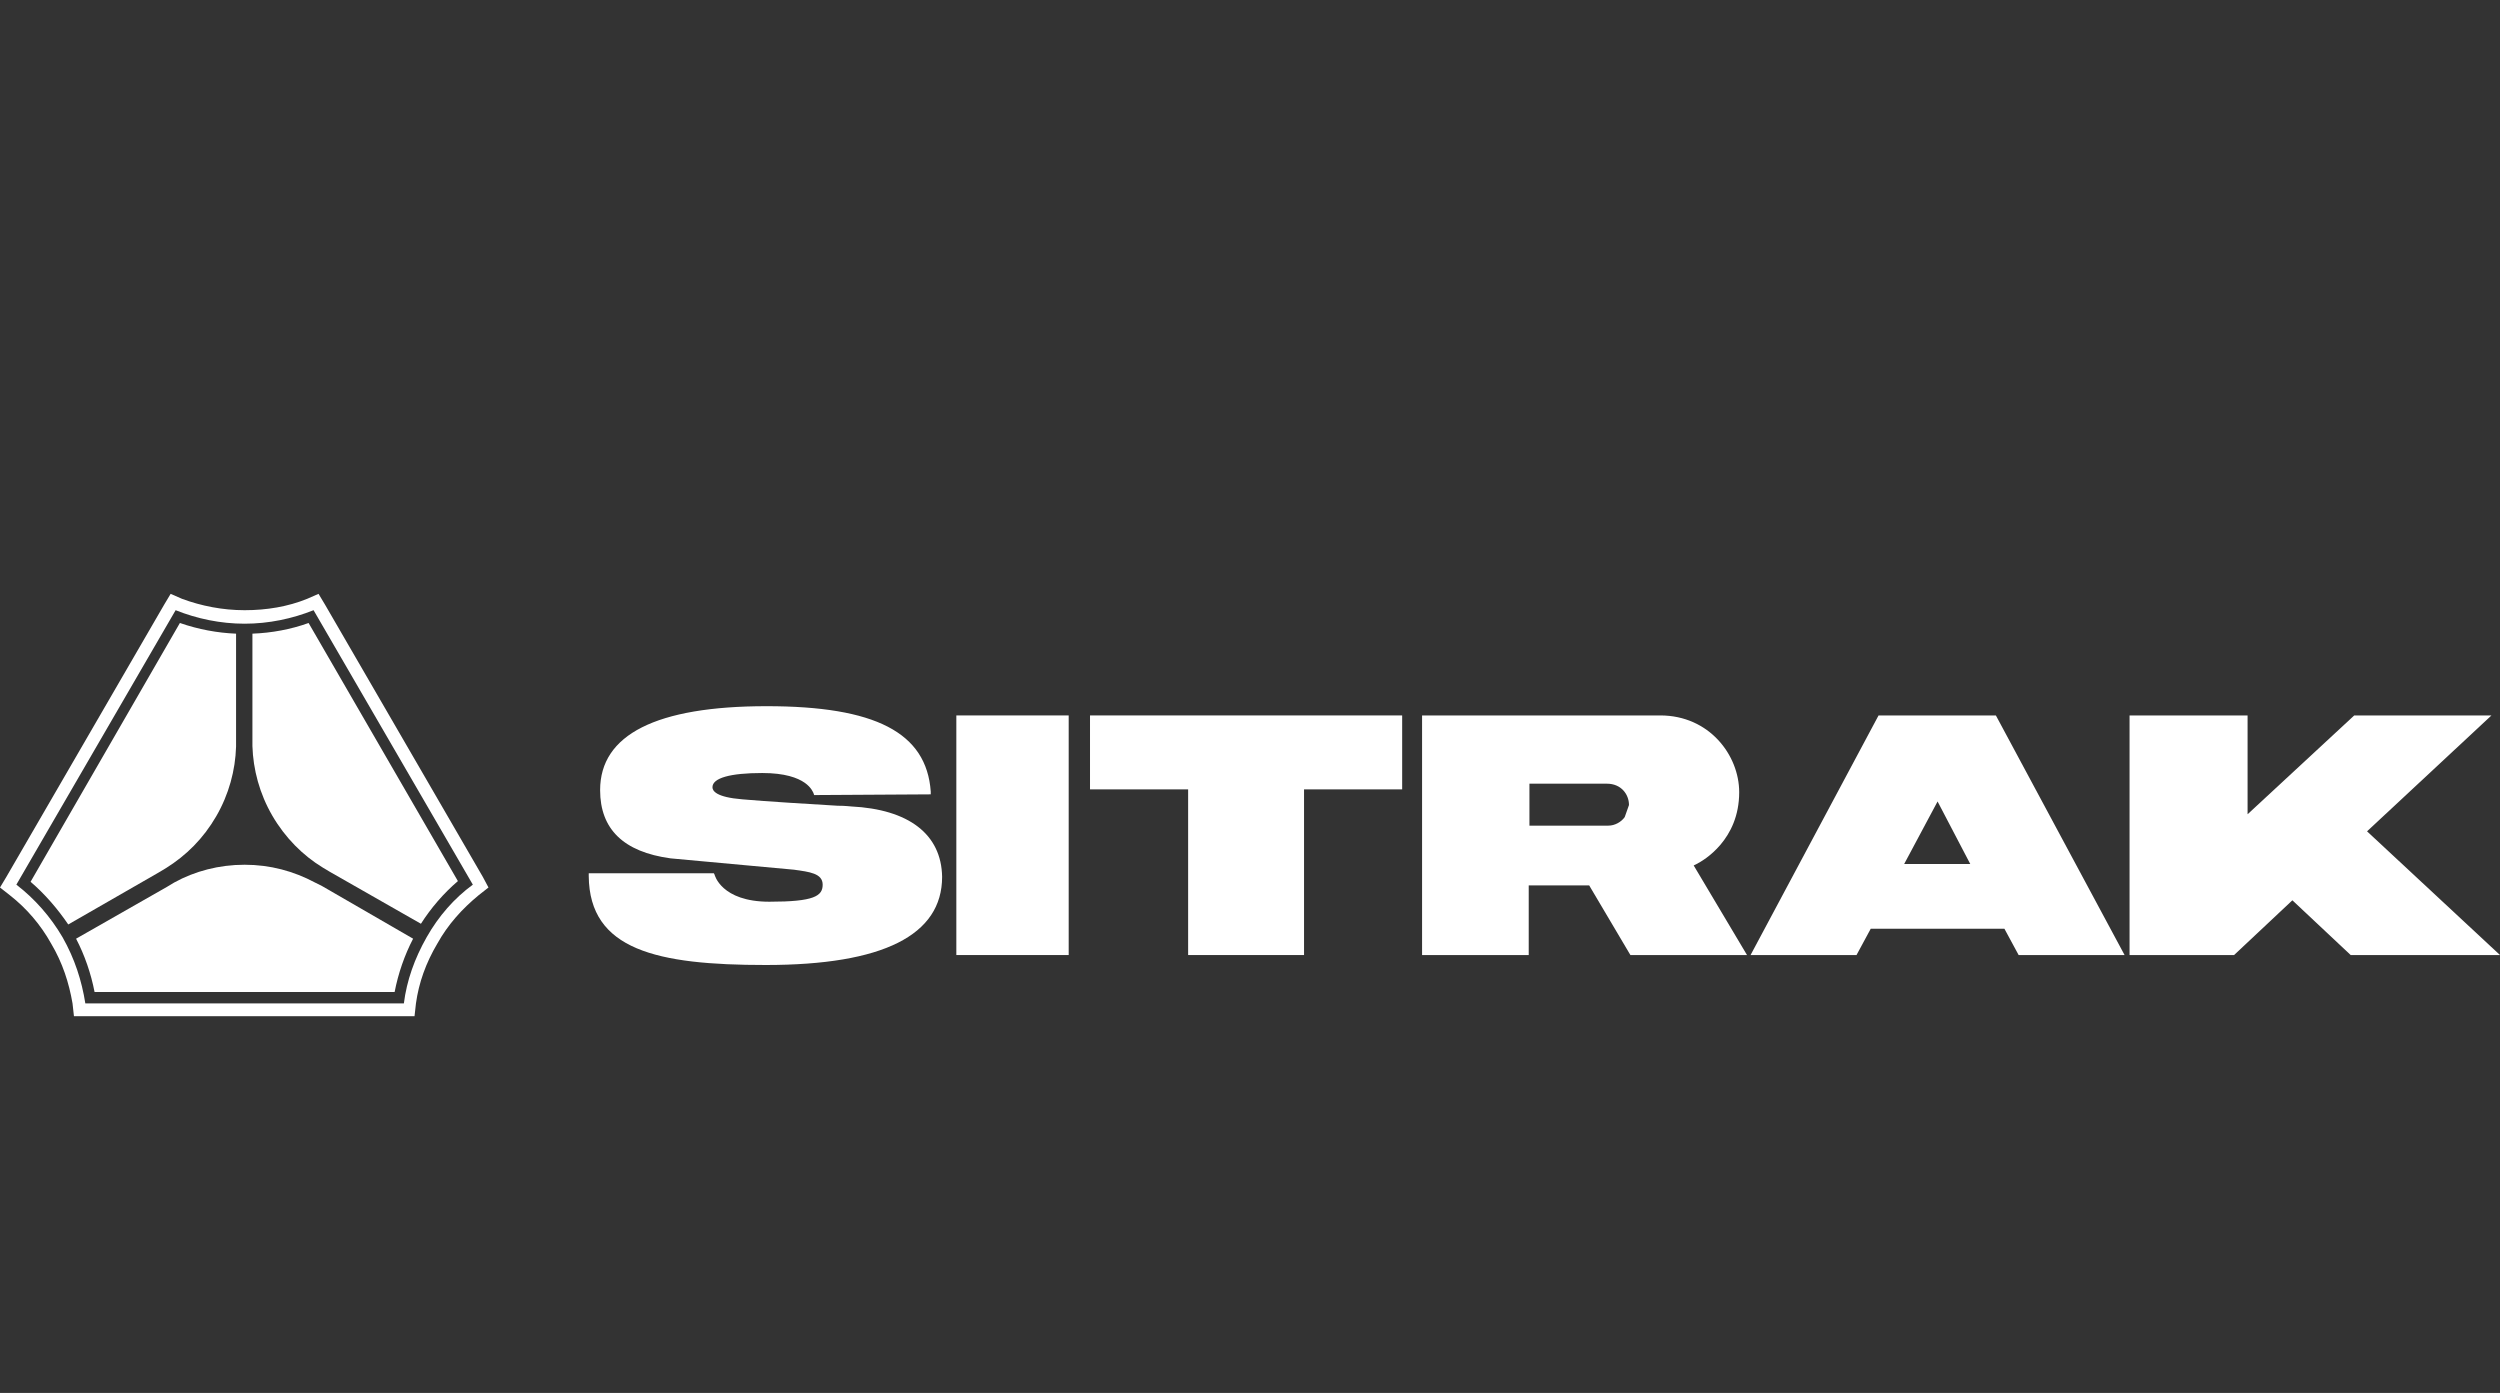
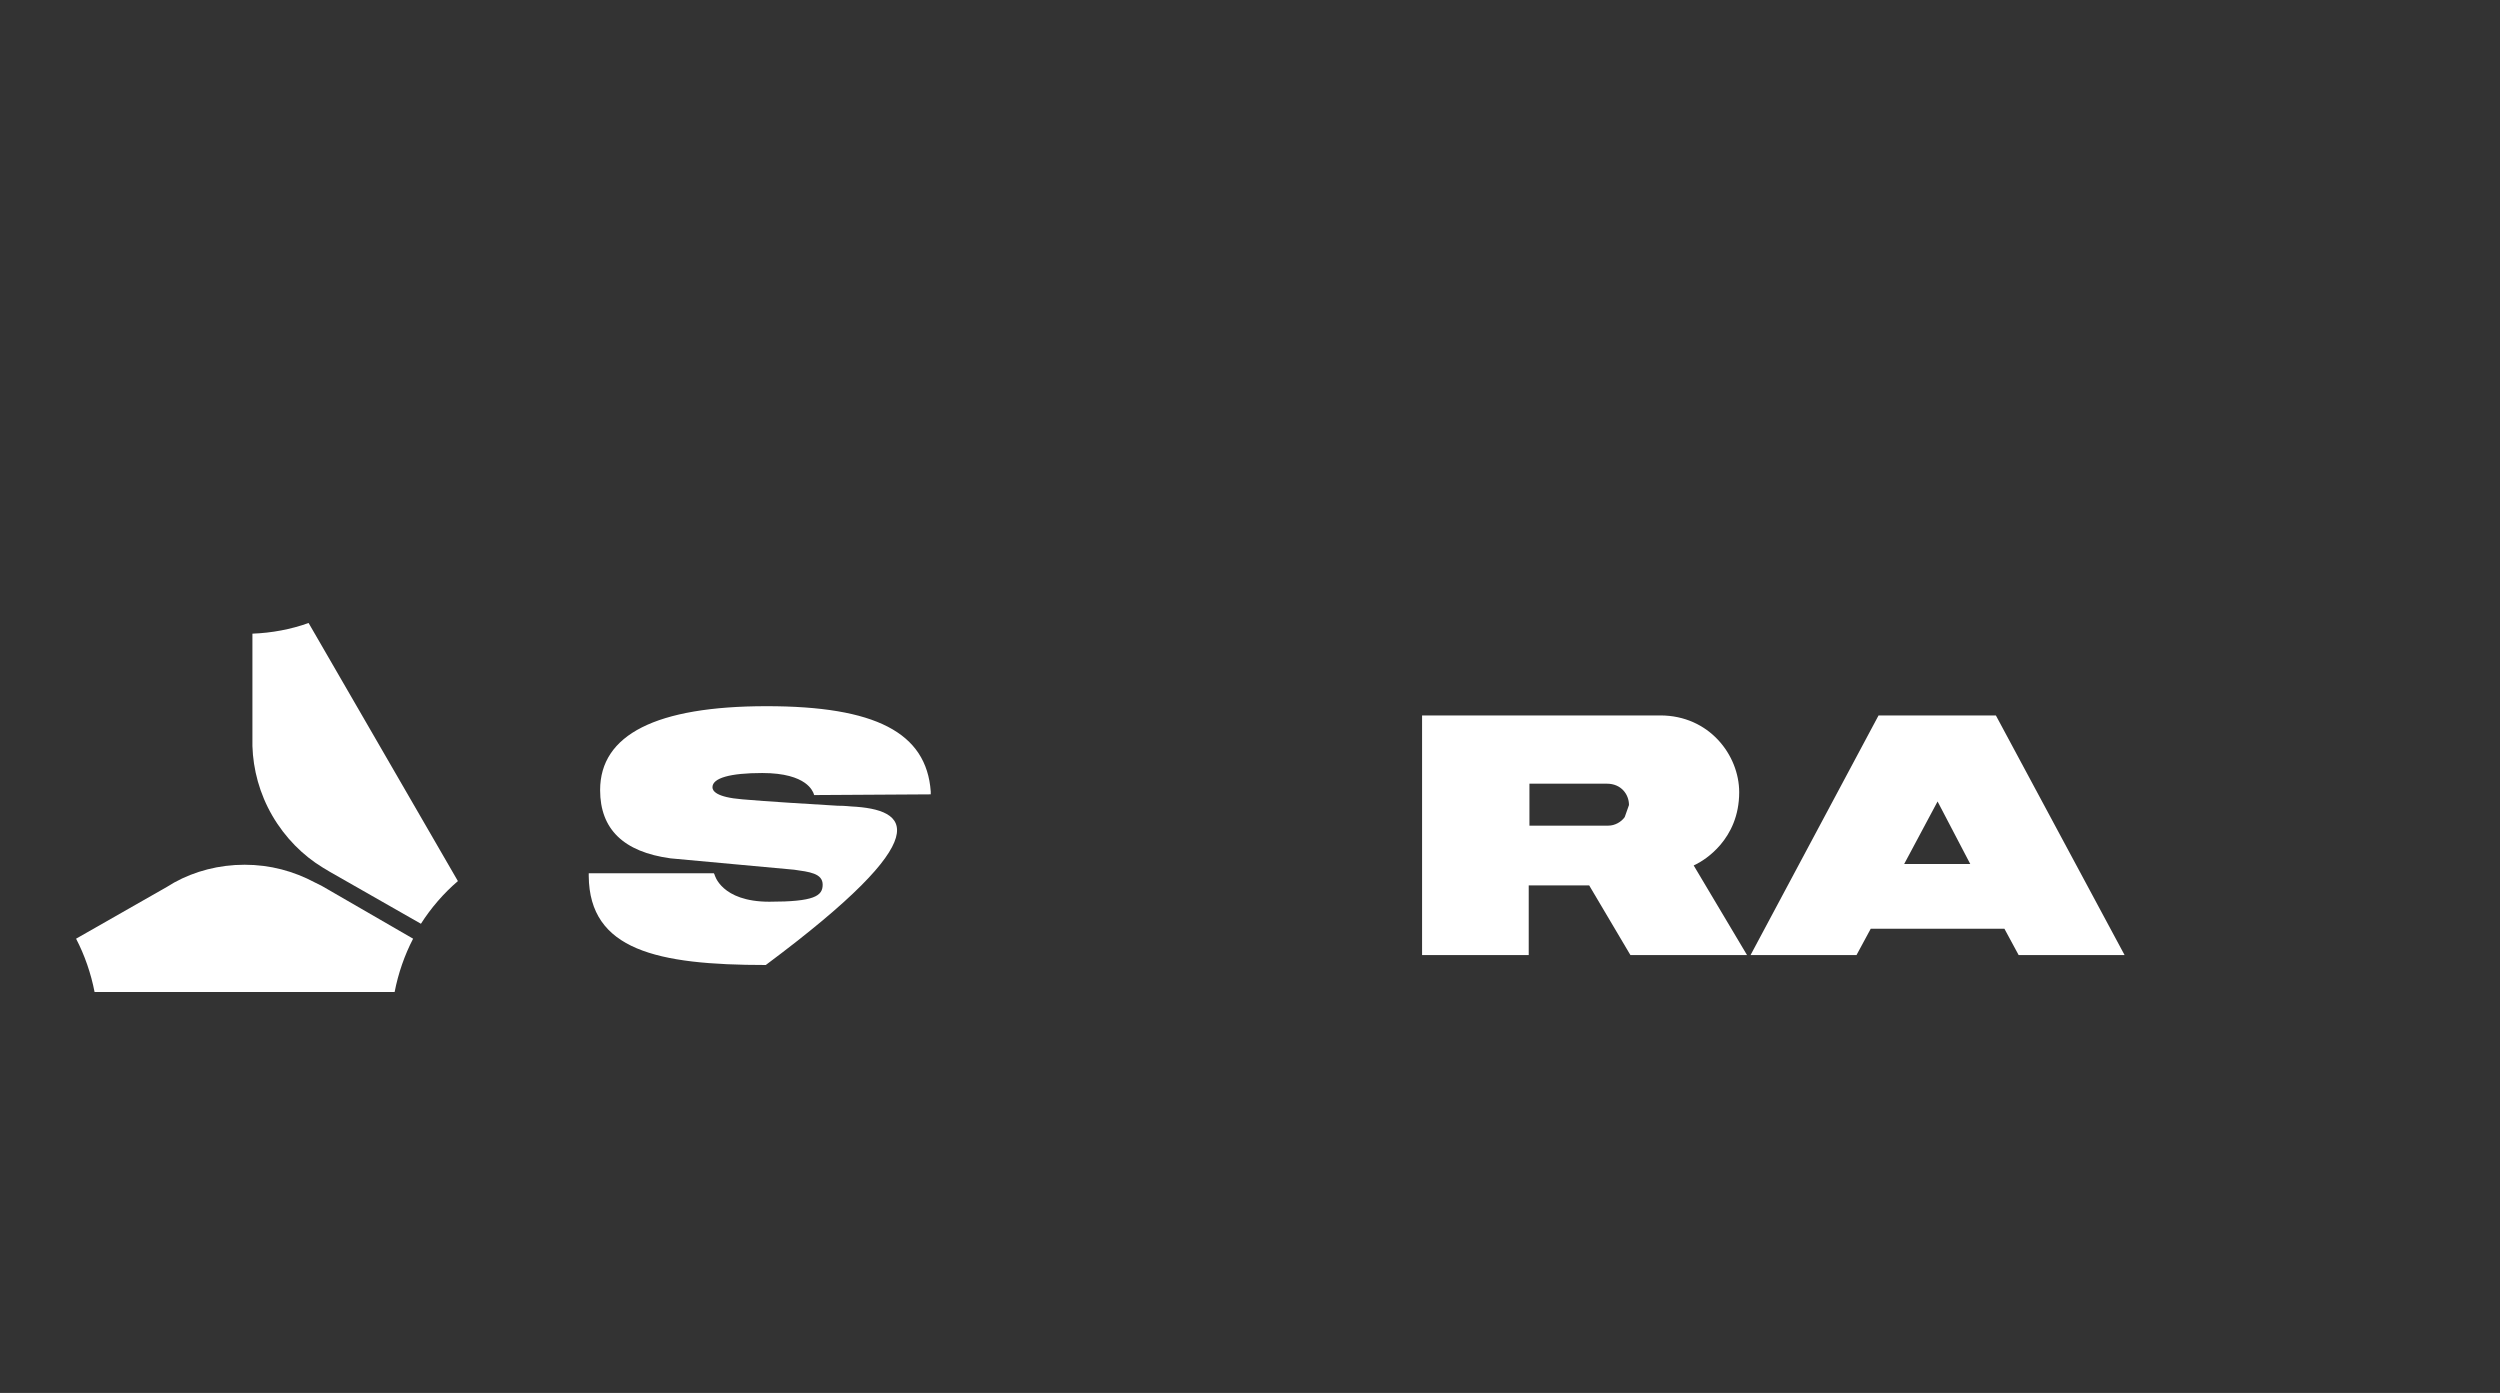
<svg xmlns="http://www.w3.org/2000/svg" width="341" height="190" viewBox="0 0 341 190" fill="none">
  <rect x="0" y="0" width="341" height="190" fill="#333333" stroke="none" />
  <path d="M43.934 120.861L42.965 120.376C40.055 118.824 36.854 117.951 33.363 117.951C29.872 117.951 26.574 118.824 23.761 120.376L22.792 120.958L10.377 128.038C11.541 130.268 12.414 132.79 12.899 135.312H53.827C54.312 132.79 55.185 130.268 56.348 128.038L43.934 120.861Z" fill="white" />
  <path d="M34.43 100.688V101.755C34.527 104.955 35.4 108.253 37.145 111.259C38.891 114.266 41.316 116.691 44.031 118.339L45.001 118.921L57.415 126.001C58.773 123.867 60.519 121.831 62.458 120.182L42.092 84.976C39.667 85.849 37.048 86.334 34.43 86.431V100.688Z" fill="white" />
-   <path d="M21.628 119.018L22.598 118.436C25.41 116.691 27.738 114.363 29.484 111.356C31.229 108.35 32.102 105.052 32.199 101.852V100.688V86.431C29.677 86.334 27.059 85.849 24.537 84.976L4.17 120.279C6.11 121.928 7.856 123.964 9.311 126.098L21.628 119.018Z" fill="white" />
-   <path d="M58.191 127.844C56.542 130.753 55.476 133.76 55.088 136.863H11.638C11.153 133.76 10.183 130.753 8.535 127.844C6.886 125.031 4.752 122.607 2.231 120.667L23.955 83.231C26.865 84.394 30.065 85.073 33.363 85.073C36.66 85.073 39.861 84.394 42.77 83.231L64.495 120.667C61.974 122.51 59.84 124.934 58.191 127.844ZM65.853 119.6L44.322 82.455L43.449 81L41.898 81.679C39.279 82.746 36.37 83.231 33.363 83.231C30.356 83.231 27.447 82.649 24.828 81.679L23.276 81L22.404 82.455L0.873 119.6L0 121.055L1.358 122.122C3.588 123.867 5.528 126.098 6.983 128.717C8.535 131.335 9.408 134.051 9.892 136.863L10.086 138.609H56.542L56.736 136.863C57.124 134.051 58.094 131.335 59.646 128.717C61.101 126.098 63.04 123.964 65.271 122.122L66.629 121.055L65.853 119.6Z" fill="white" />
-   <path d="M162.062 130.268H177.871V107.671H191.255V97.585H148.678V107.671H162.062V130.268Z" fill="white" />
-   <path d="M145.769 97.585H130.445V130.268H145.769V97.585Z" fill="white" />
-   <path d="M116.091 109.999C115.994 109.999 115.315 109.902 114.249 109.902C111.048 109.708 104.453 109.32 101.253 109.029C97.664 108.738 97.179 107.865 97.179 107.38C97.179 106.119 99.604 105.44 103.968 105.44C110.175 105.44 110.854 108.059 110.951 108.156L111.048 108.447L126.954 108.35V107.962C126.372 99.912 119.389 96.324 104.55 96.324C89.517 96.324 81.856 100.203 81.856 107.768C81.856 113.102 85.056 116.206 91.457 117.079L108.332 118.63C110.369 118.921 112.212 119.115 112.212 120.667C112.212 122.219 111.048 122.995 104.938 122.995C98.343 122.995 97.47 119.309 97.47 119.309L97.373 119.115H80.304V119.503C80.401 129.59 89.614 131.626 104.453 131.626C120.456 131.626 128.505 127.553 128.505 119.6C128.408 113.781 123.947 110.387 116.091 109.999Z" fill="white" />
-   <path d="M322.864 113.393L339.836 97.585H321.118L306.57 111.065V97.585H290.471V130.268H304.728L312.68 122.801L320.633 130.268H341L322.864 113.393Z" fill="white" />
+   <path d="M116.091 109.999C115.994 109.999 115.315 109.902 114.249 109.902C111.048 109.708 104.453 109.32 101.253 109.029C97.664 108.738 97.179 107.865 97.179 107.38C97.179 106.119 99.604 105.44 103.968 105.44C110.175 105.44 110.854 108.059 110.951 108.156L111.048 108.447L126.954 108.35V107.962C126.372 99.912 119.389 96.324 104.55 96.324C89.517 96.324 81.856 100.203 81.856 107.768C81.856 113.102 85.056 116.206 91.457 117.079L108.332 118.63C110.369 118.921 112.212 119.115 112.212 120.667C112.212 122.219 111.048 122.995 104.938 122.995C98.343 122.995 97.47 119.309 97.47 119.309L97.373 119.115H80.304V119.503C80.401 129.59 89.614 131.626 104.453 131.626C128.408 113.781 123.947 110.387 116.091 109.999Z" fill="white" />
  <path d="M221.611 111.453C221.127 112.132 220.254 112.617 219.381 112.617H208.615V106.895H219.187C221.127 106.895 222.193 108.35 222.193 109.805L221.611 111.453ZM231.407 117.854C232.377 117.369 237.226 114.557 237.226 108.059C237.226 103.016 233.153 97.585 226.461 97.585H193.971V130.268H208.518V120.764H216.762L222.387 130.268H238.293L231.019 118.048L231.407 117.854Z" fill="white" />
  <path d="M259.727 117.854L264.285 109.32L268.746 117.854H259.727ZM256.235 97.585L238.778 130.268H253.229L255.168 126.68H273.402L275.341 130.268H289.792L272.238 97.585H256.235Z" fill="white" />
</svg>